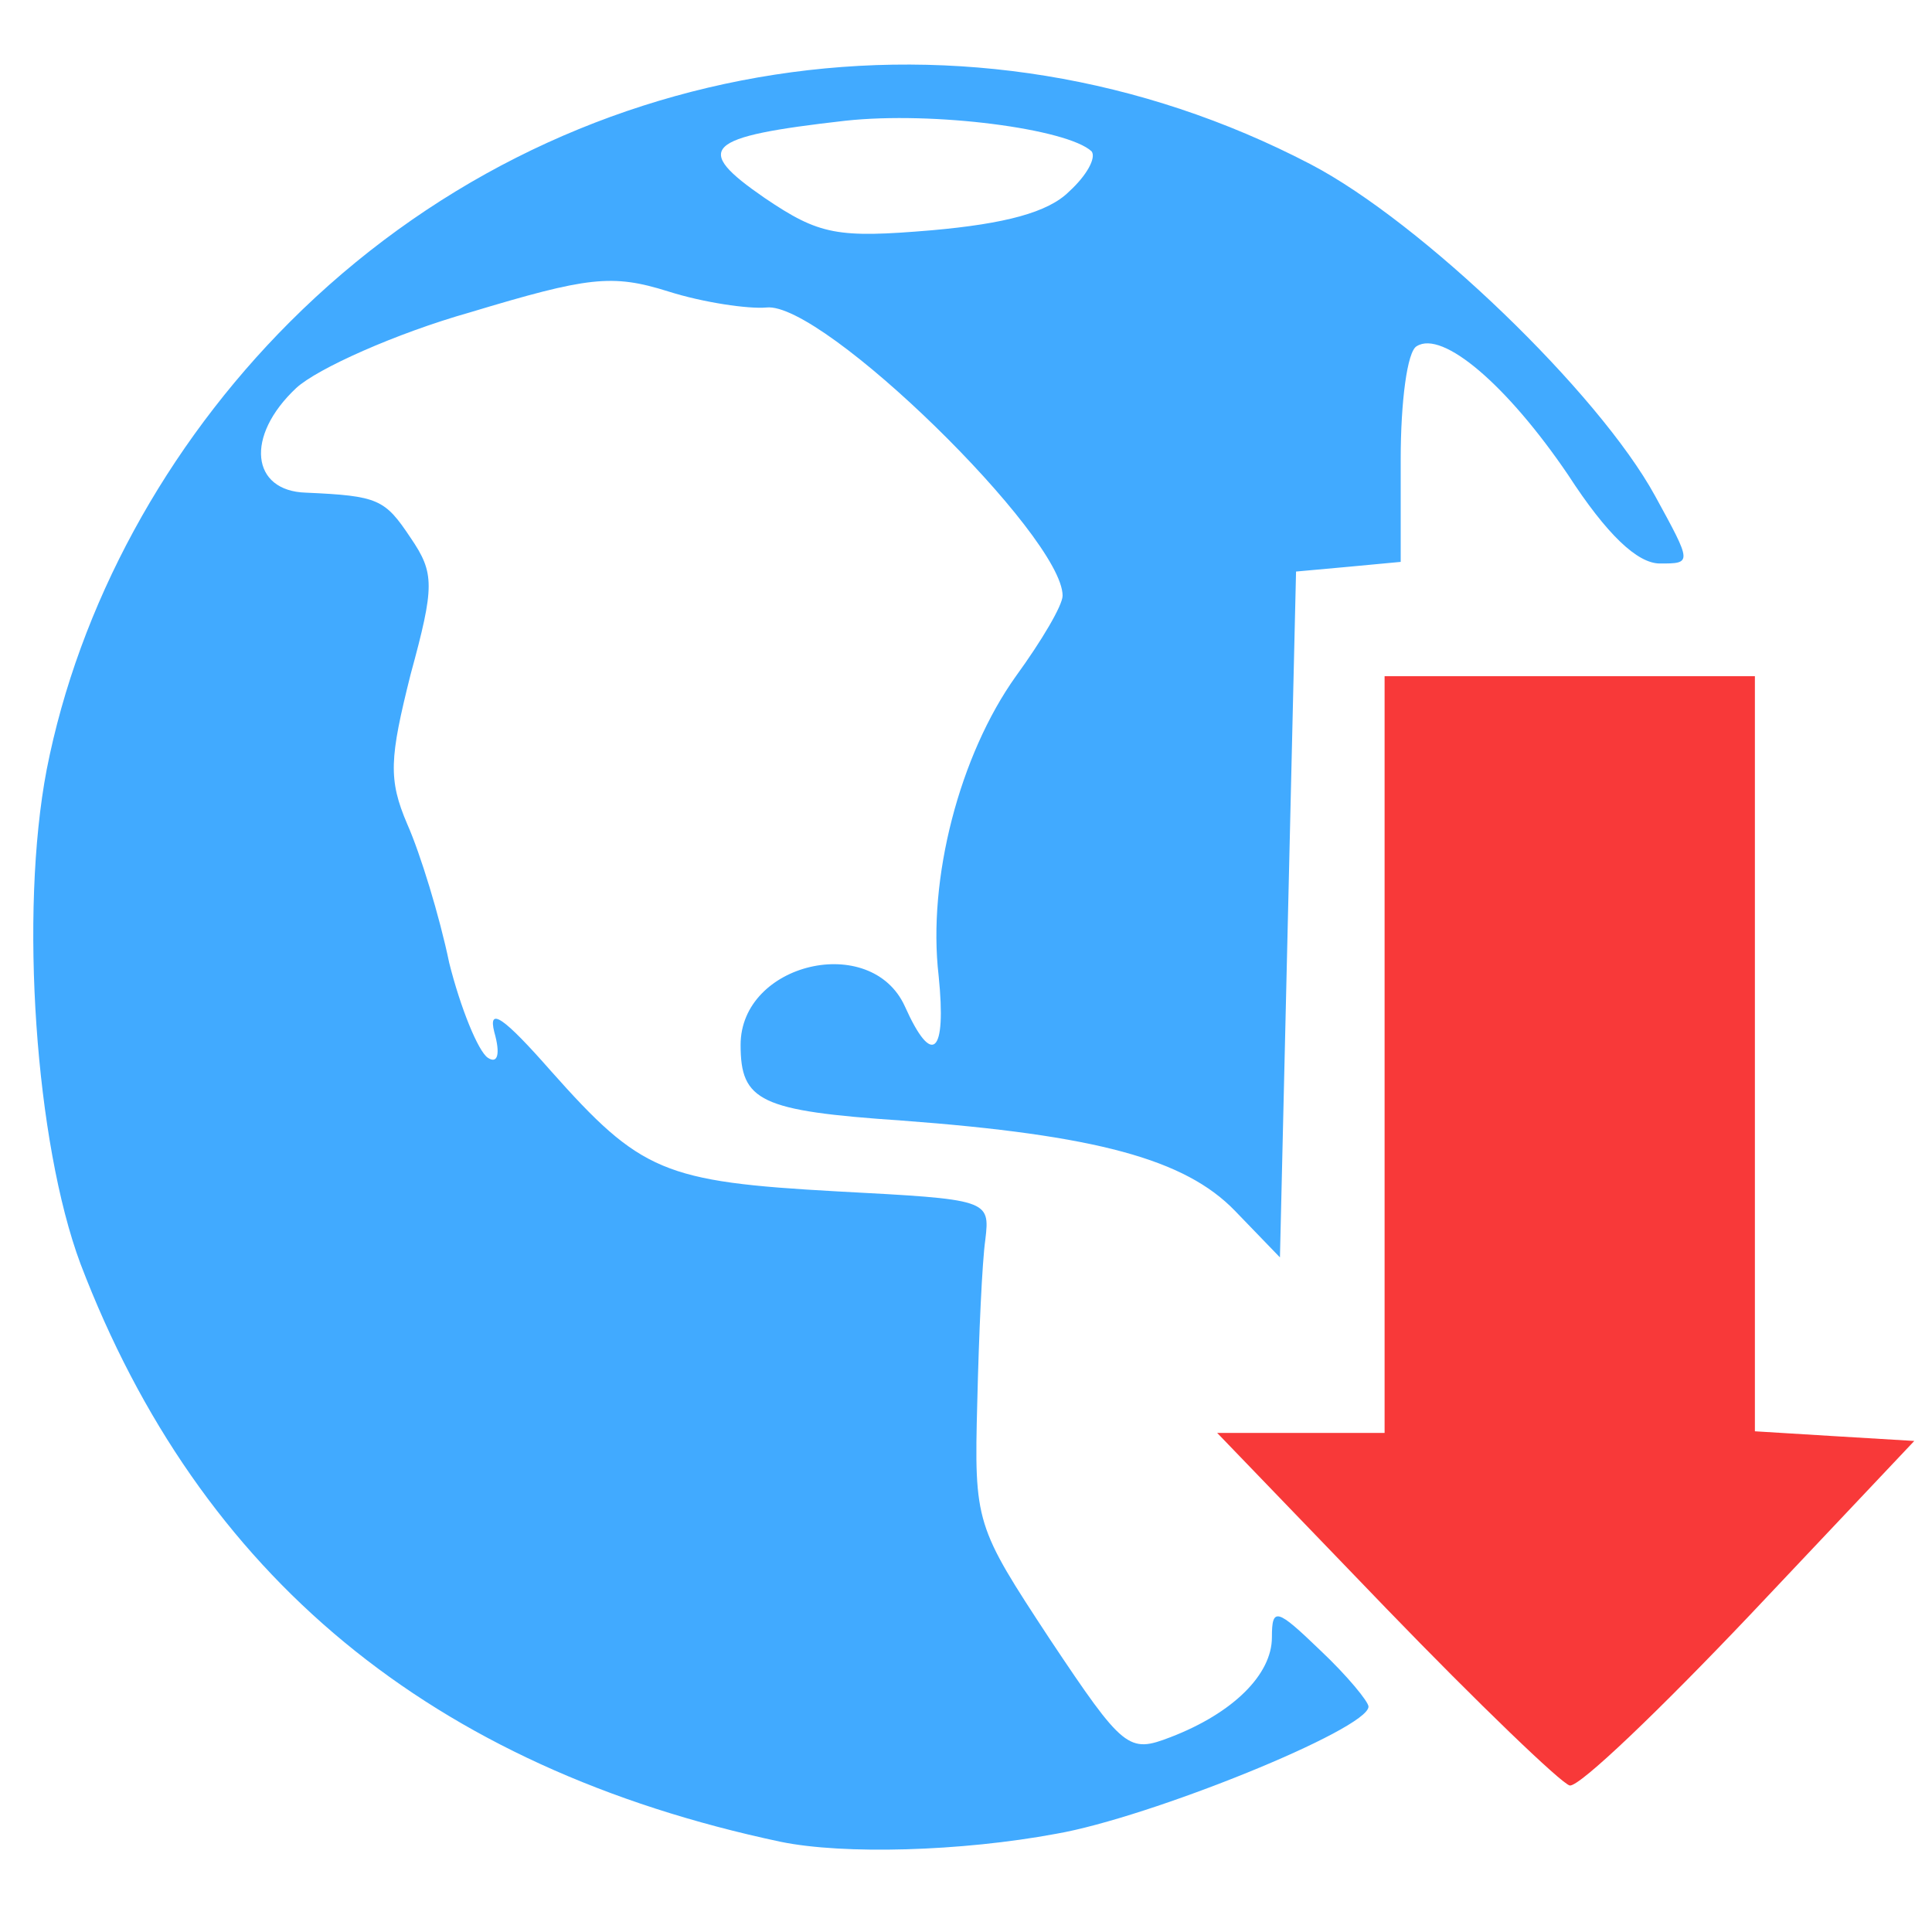
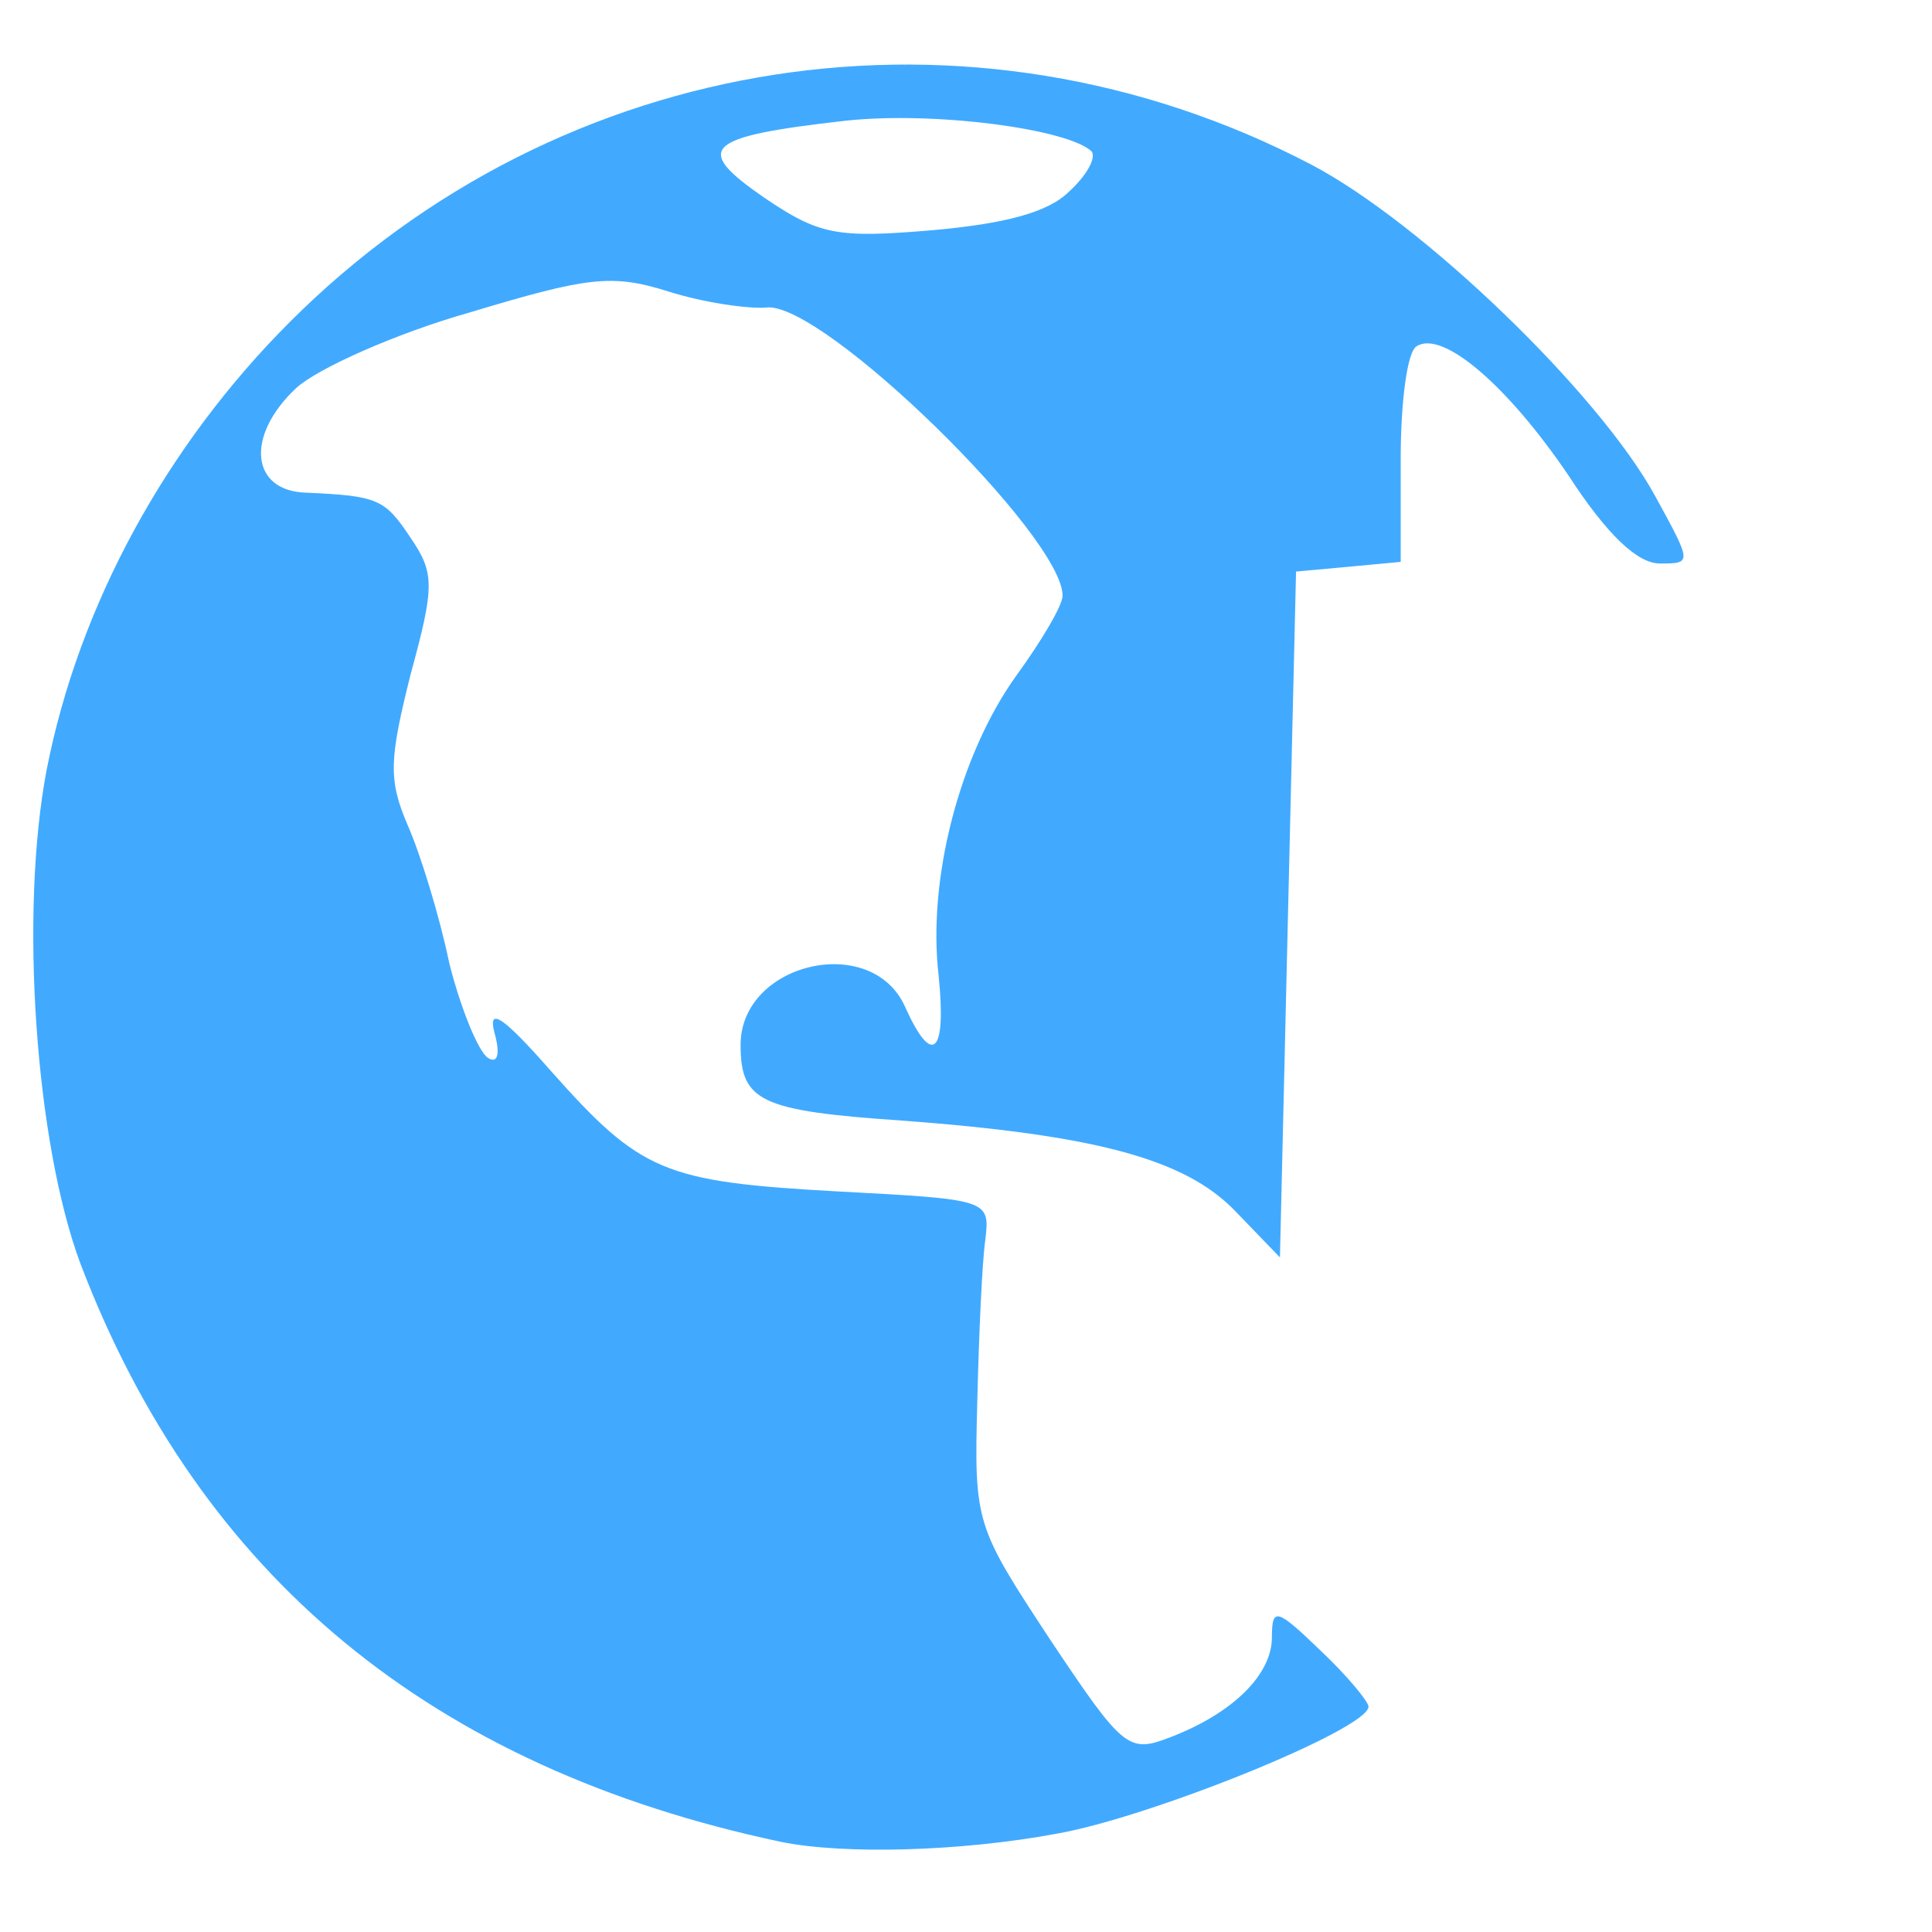
<svg xmlns="http://www.w3.org/2000/svg" version="1.0" width="120px" height="120px" viewBox="0 0 120 120" preserveAspectRatio="xMidYMid meet">
  <g fill="#41aaff">
    <path d="M48.5 114.4 c-21.7 -4.6 -36.1 -16.5 -43.5 -35.9 -2.8 -7.5 -3.8 -21.8 -2.1 -30.7 2 -10.2 7.4 -20.1 15.1 -27.8 16.9 -16.9 42.3 -20.8 63.4 -9.8 6.9 3.6 17.9 14.2 21.4 20.6 2.3 4.2 2.3 4.2 0.3 4.2 -1.4 0 -3.3 -1.8 -5.7 -5.5 -3.8 -5.6 -7.8 -9 -9.4 -8 -0.6 0.3 -1 3.5 -1 7 l0 6.4 -3.2 0.3 -3.3 0.3 -0.5 21.3 -0.5 21.3 -2.8 -2.9 c-3.1 -3.2 -8.6 -4.7 -20.7 -5.6 -8.8 -0.6 -10 -1.2 -10 -4.7 0 -5.1 8.1 -7 10.2 -2.4 1.7 3.8 2.6 3 2.1 -1.9 -0.7 -6 1.3 -13.7 4.8 -18.6 1.6 -2.2 2.9 -4.4 2.9 -5 0 -3.7 -14.9 -18.3 -18.4 -17.9 -1.1 0.1 -3.9 -0.3 -6.1 -1 -3.5 -1.1 -5 -0.9 -12.3 1.3 -4.6 1.3 -9.5 3.5 -10.8 4.7 -3.2 3 -2.8 6.4 0.6 6.5 4.5 0.2 4.9 0.4 6.5 2.8 1.5 2.2 1.5 3 0 8.5 -1.3 5.2 -1.4 6.5 -0.2 9.3 0.8 1.8 2 5.7 2.6 8.6 0.7 2.8 1.8 5.5 2.4 5.9 0.6 0.4 0.8 -0.2 0.4 -1.6 -0.4 -1.6 0.6 -0.9 3.5 2.4 5.6 6.3 7 6.9 17.8 7.5 9.4 0.5 9.5 0.5 9.2 3 -0.2 1.4 -0.4 5.9 -0.5 10.1 -0.2 7.5 -0.1 7.7 4.5 14.7 4.6 6.9 4.9 7.1 7.5 6.1 3.9 -1.5 6.3 -3.9 6.3 -6.2 0 -1.9 0.3 -1.8 3 0.8 1.7 1.6 3 3.2 3 3.5 0 1.4 -13.6 6.9 -19.4 7.9 -5.9 1.1 -13.2 1.3 -17.1 0.5z m17.9 -102.5 c1.1 -1 1.7 -2.1 1.4 -2.5 -1.5 -1.4 -9.8 -2.5 -15.3 -1.9 -8.8 1 -9.5 1.7 -5 4.8 3.4 2.3 4.5 2.5 10.4 2 4.5 -0.4 7.2 -1.1 8.5 -2.4z" />
  </g>
  <g fill="#f83939">
-     <path d="M86.1 99.9 l-10.5 -10.9 5.2 0 5.2 0 0 -23.5 0 -23.5 11.5 0 11.5 0 0 23.4 0 23.5 4.9 0.3 5 0.3 -10.2 10.8 c-5.6 5.9 -10.6 10.7 -11.2 10.6 -0.5 -0.1 -5.7 -5.1 -11.4 -11z" />
-   </g>
+     </g>
</svg>